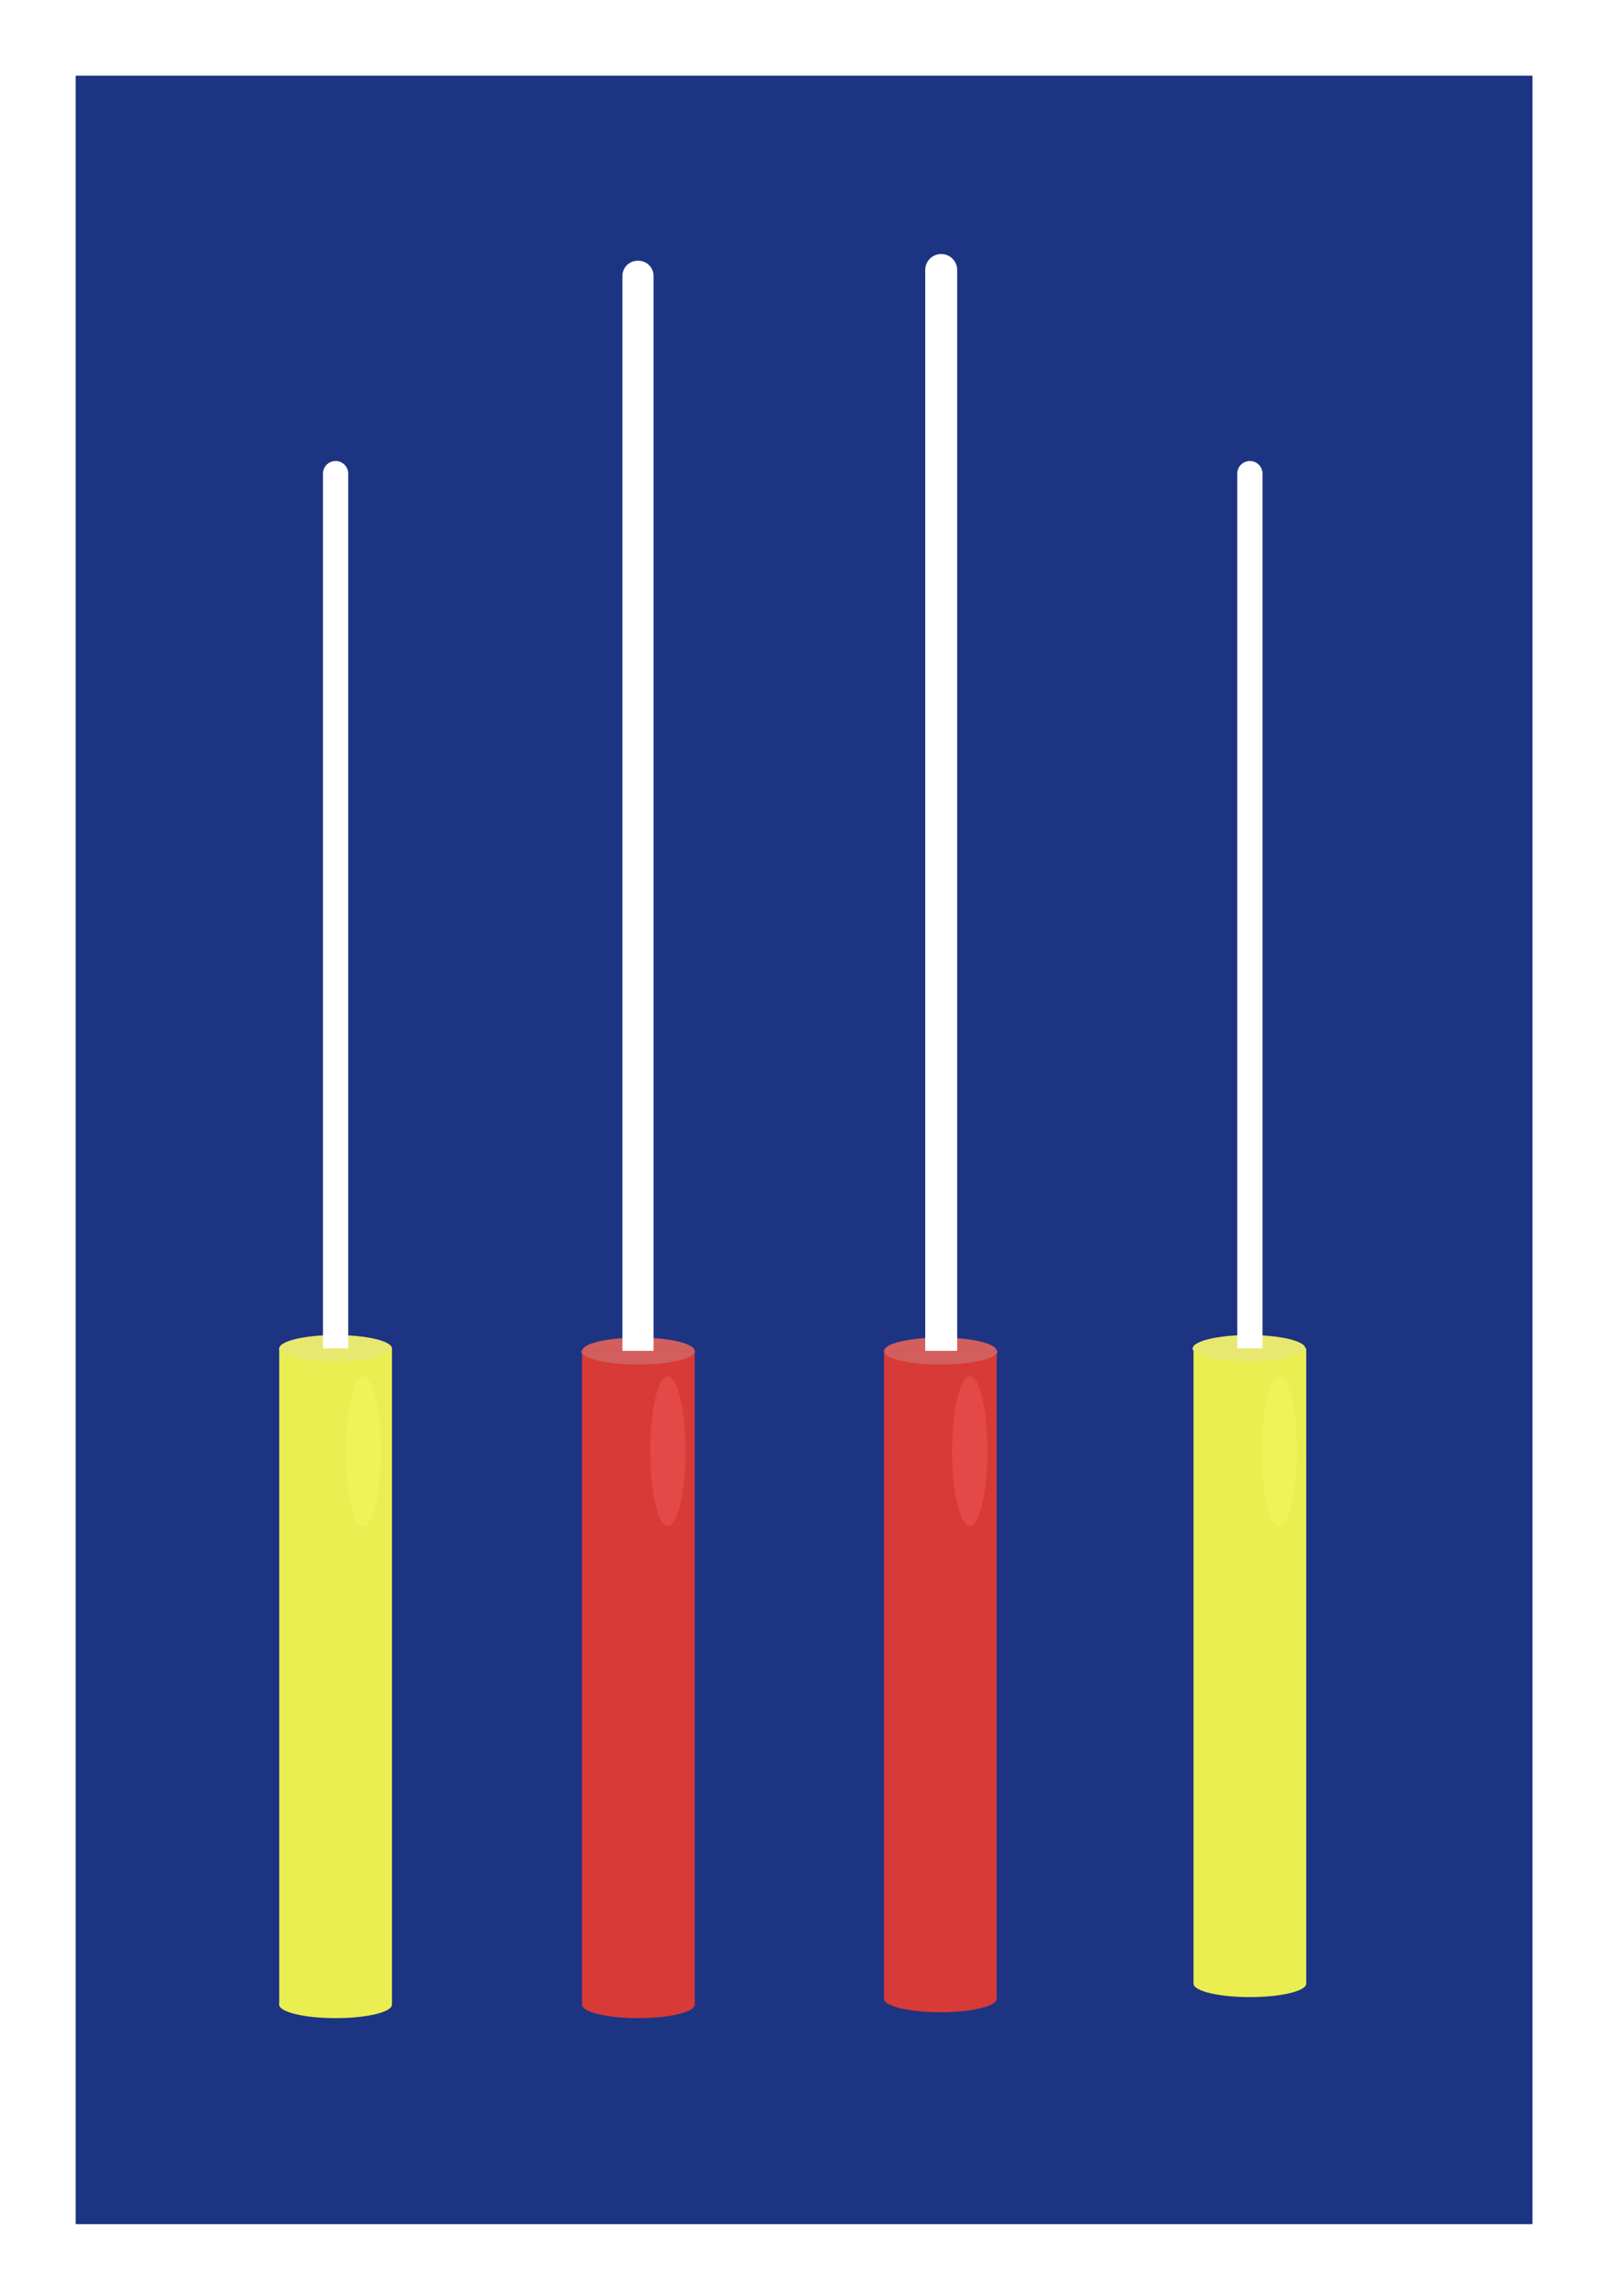
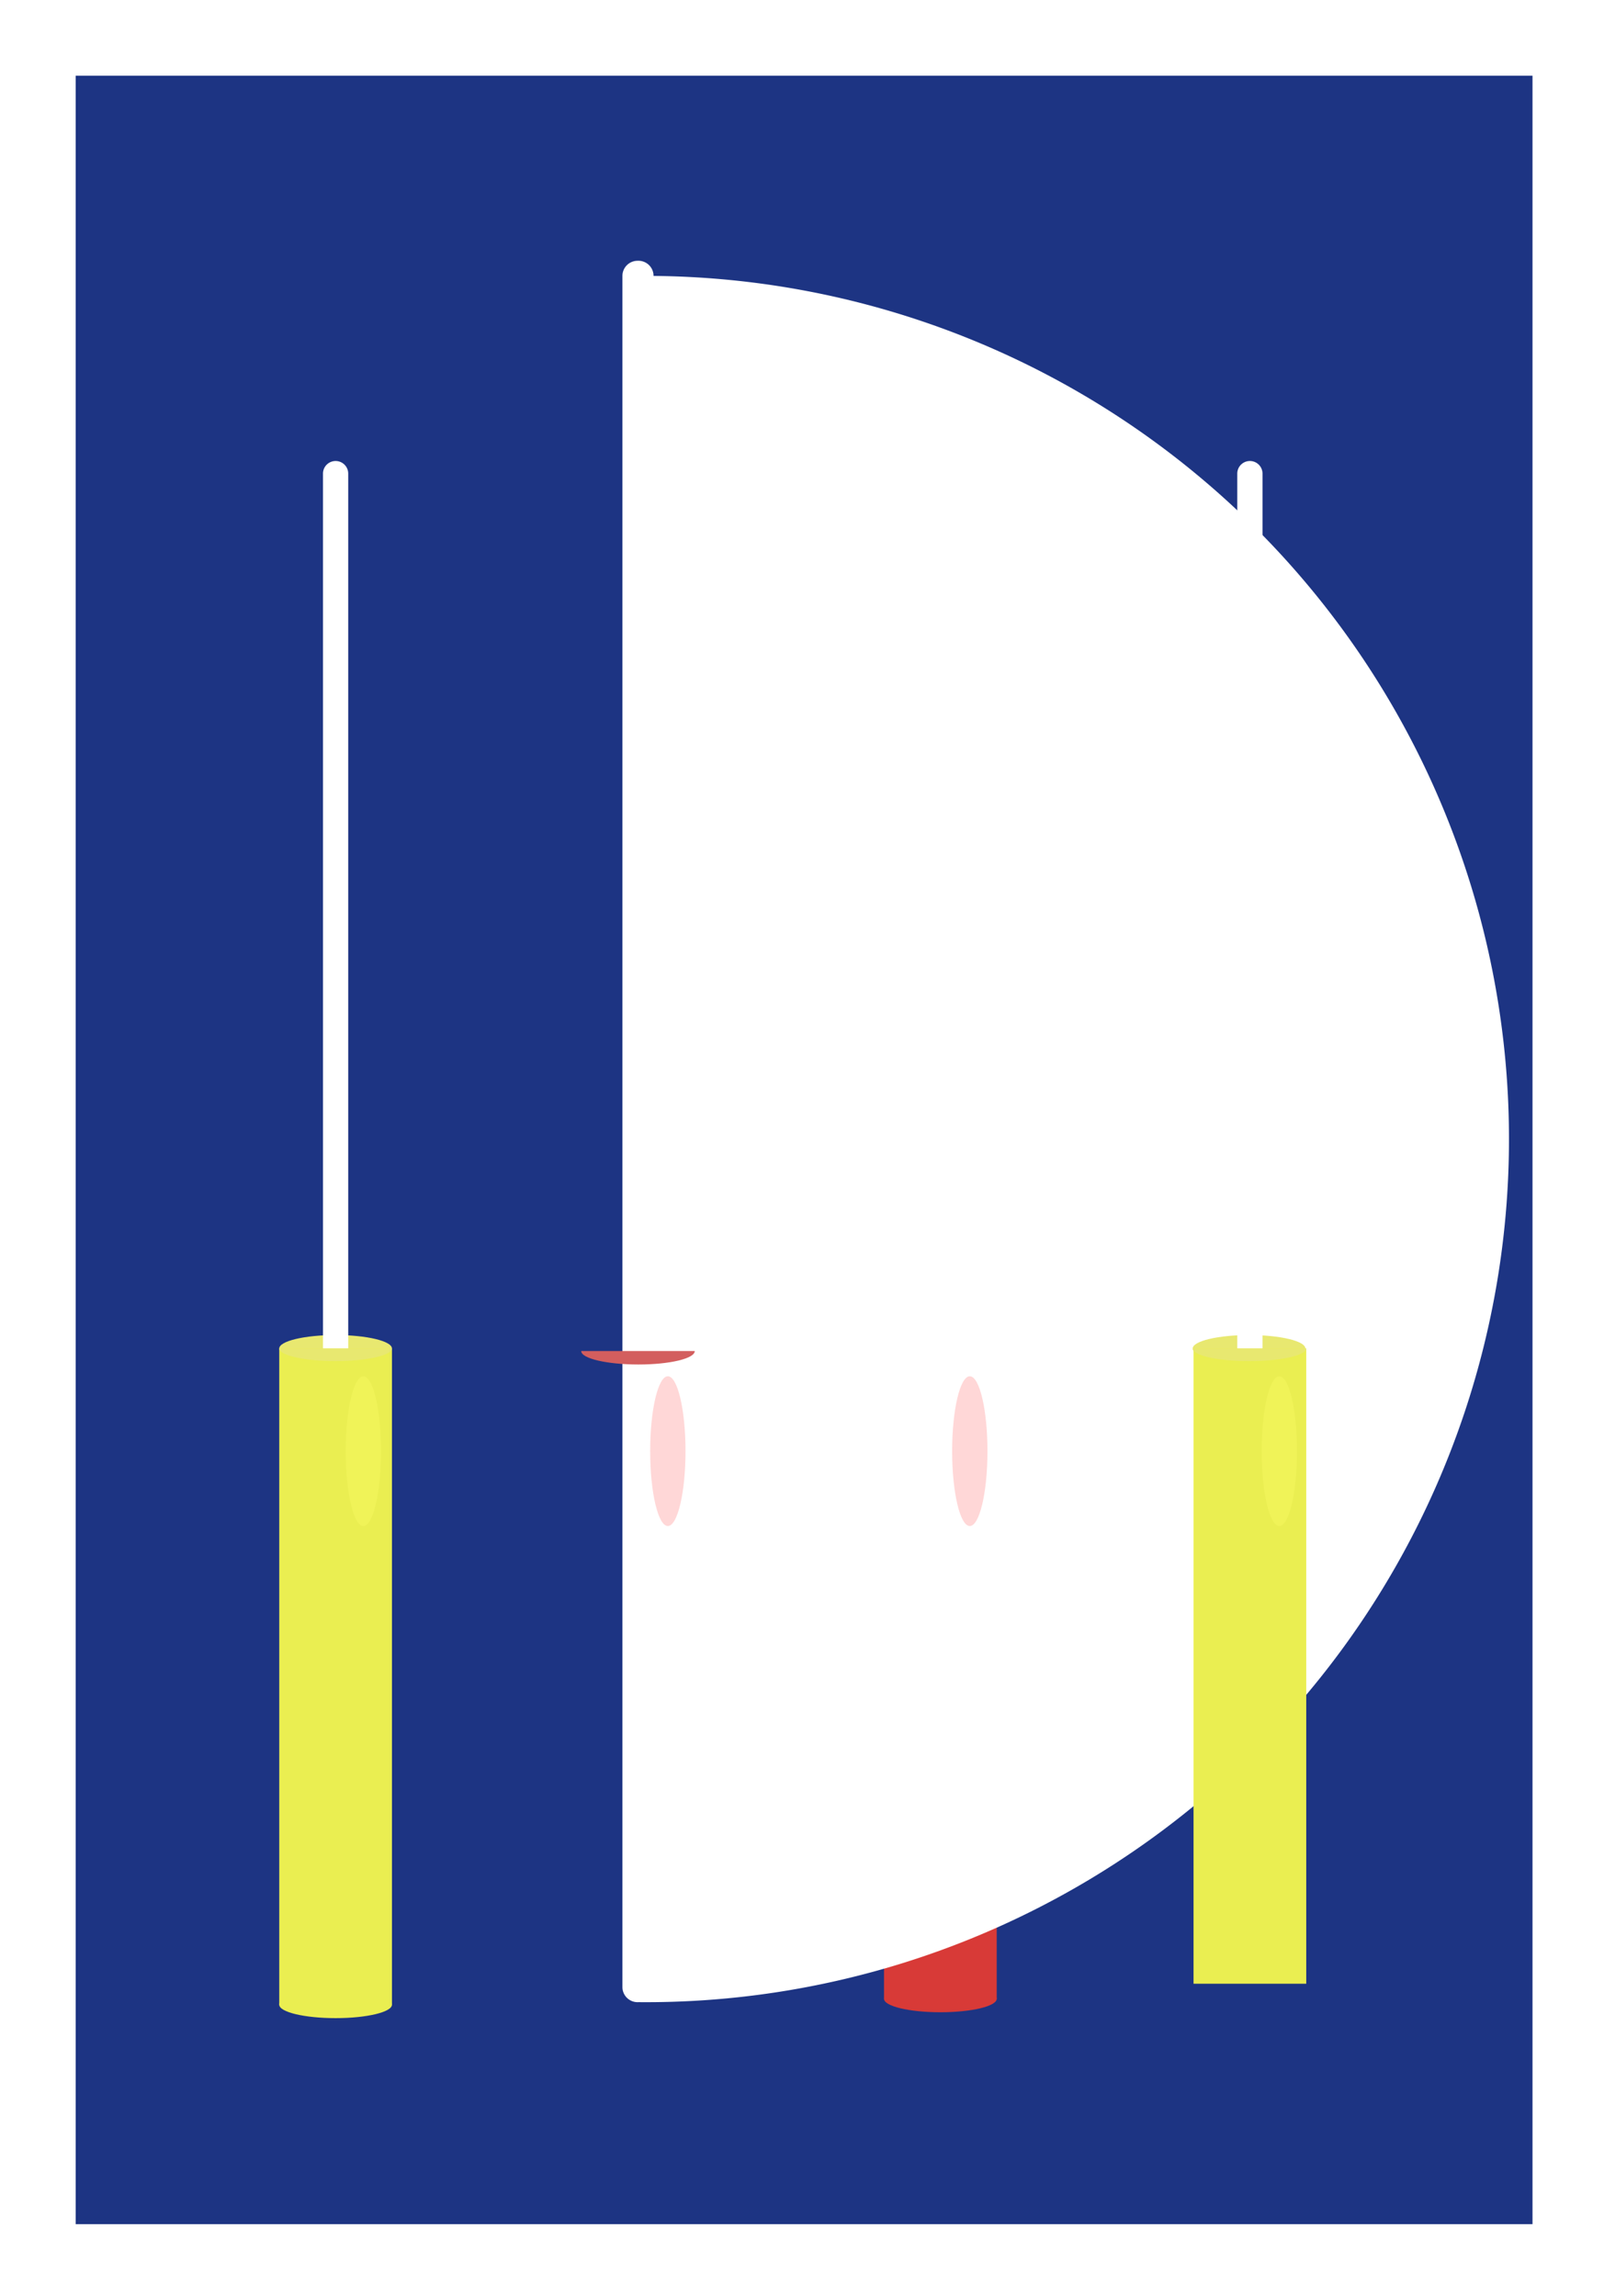
<svg xmlns="http://www.w3.org/2000/svg" viewBox="0 0 190.7 272.9">
  <rect width="190.7" height="272.9" fill="#fff" />
  <rect x="9" y="9" width="173.2" height="255.39" fill="#1d3483" />
  <ellipse cx="111.8" cy="237.6" rx="6.7" ry="1.6" fill="#d83a37" />
  <ellipse cx="111.8" cy="160.6" rx="6.7" ry="1.6" fill="#d35e5e" />
-   <path d="M111.8,237.3a1.8,1.8,0,0,1-1.8-1.8V32.1a1.9,1.9,0,0,1,3.8,0V235.5A1.8,1.8,0,0,1,111.8,237.3Z" fill="#fff" />
  <rect x="105.1" y="160.6" width="13.4" height="77.03" fill="#d83a37" />
  <path d="M118.6,160.6c0,.9-3,1.6-6.8,1.6s-6.7-.7-6.7-1.6" fill="#d35e5e" />
-   <ellipse cx="75.9" cy="238.3" rx="6.7" ry="1.6" fill="#d83a37" />
-   <ellipse cx="75.9" cy="160.6" rx="6.7" ry="1.6" fill="#d35e5e" />
-   <path d="M75.9,238a1.8,1.8,0,0,1-1.9-1.8V32.8A1.8,1.8,0,0,1,75.8,31a1.8,1.8,0,0,1,1.9,1.8V236.2A1.8,1.8,0,0,1,75.9,238Z" fill="#fff" />
-   <rect x="69.2" y="160.6" width="13.4" height="77.71" fill="#d83a37" />
+   <path d="M75.9,238a1.8,1.8,0,0,1-1.9-1.8V32.8A1.8,1.8,0,0,1,75.8,31a1.8,1.8,0,0,1,1.9,1.8A1.8,1.8,0,0,1,75.9,238Z" fill="#fff" />
  <path d="M82.6,160.6c0,.9-3,1.6-6.7,1.6s-6.8-.7-6.8-1.6" fill="#d35e5e" />
  <ellipse cx="39.9" cy="238.3" rx="6.7" ry="1.6" fill="#eaee51" />
  <ellipse cx="39.9" cy="160.3" rx="6.7" ry="1.6" fill="#e8e870" />
  <path d="M39.9,237.7a1.5,1.5,0,0,1-1.5-1.5V56.3a1.5,1.5,0,0,1,3,0V236.2A1.5,1.5,0,0,1,39.9,237.7Z" fill="#fff" />
  <rect x="33.2" y="160.3" width="13.4" height="78.04" fill="#eaee51" />
  <path d="M46.6,160.3c0,.8-3,1.5-6.7,1.5s-6.7-.7-6.7-1.5" fill="#e8e870" />
-   <ellipse cx="148.6" cy="235.8" rx="6.7" ry="1.6" fill="#eaee51" />
  <ellipse cx="148.5" cy="160.3" rx="6.7" ry="1.6" fill="#e8e870" />
  <path d="M148.6,235.1a1.5,1.5,0,0,1-1.5-1.5V56.3a1.5,1.5,0,0,1,3,0V233.6A1.5,1.5,0,0,1,148.6,235.1Z" fill="#fff" />
  <rect x="141.9" y="160.3" width="13.4" height="75.51" fill="#eaee51" />
  <path d="M155.3,160.3c0,.8-3,1.5-6.8,1.5s-6.7-.7-6.7-1.5" fill="#e8e870" />
  <ellipse cx="43.2" cy="172.5" rx="2.1" ry="8.9" fill="#ffff6e" opacity="0.28" />
  <ellipse cx="152.1" cy="172.5" rx="2.1" ry="8.9" fill="#ffff6e" opacity="0.28" />
  <ellipse cx="115.3" cy="172.5" rx="2.1" ry="8.9" fill="#ff7171" opacity="0.28" />
  <ellipse cx="79.4" cy="172.5" rx="2.1" ry="8.9" fill="#ff7171" opacity="0.28" />
</svg>